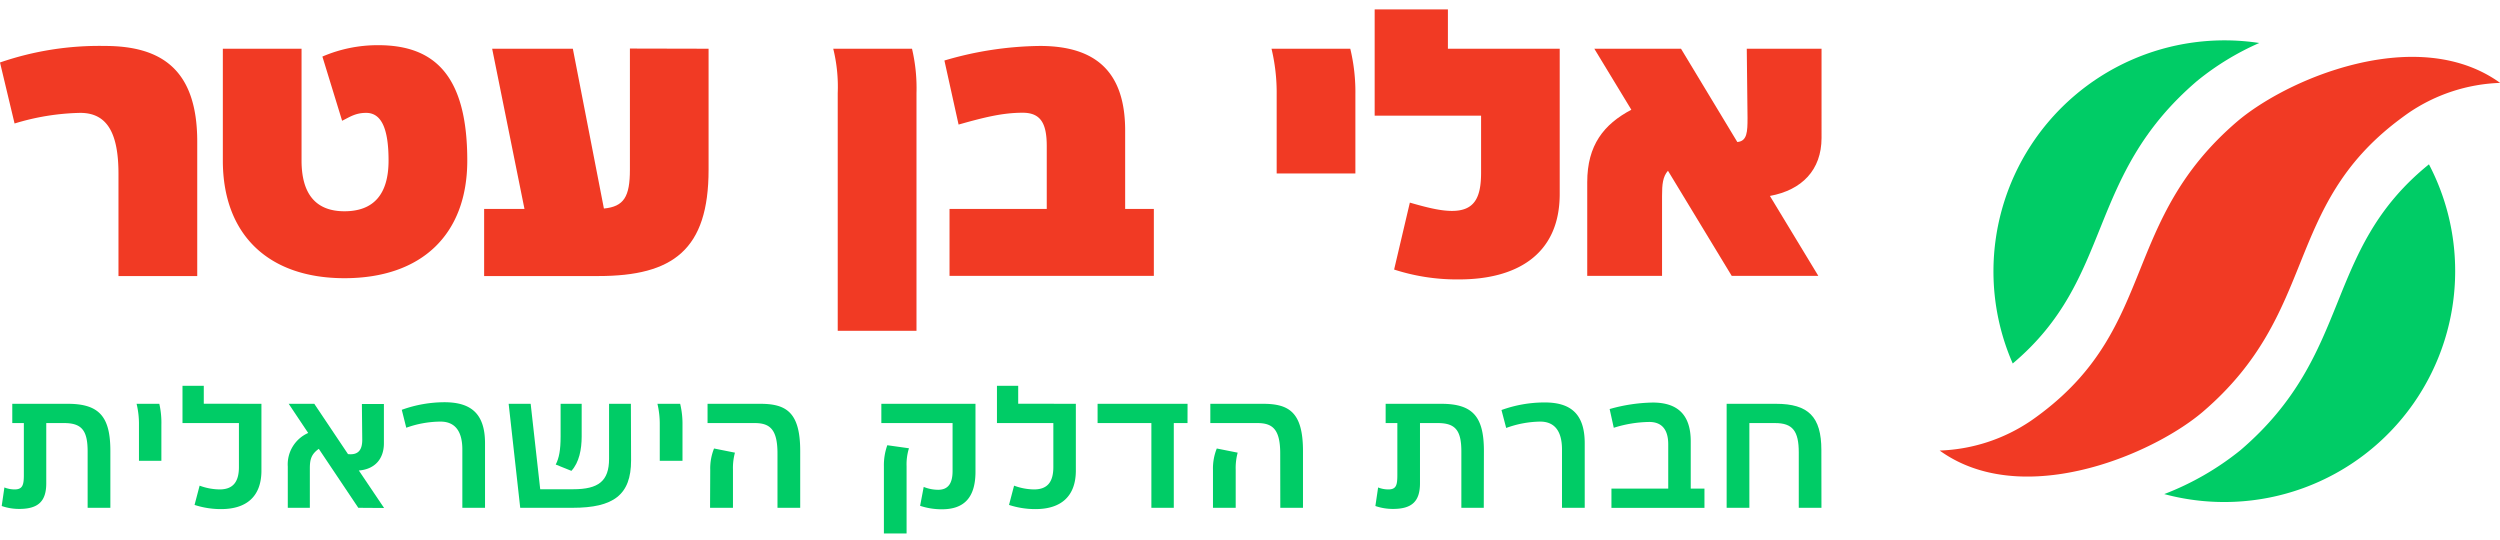
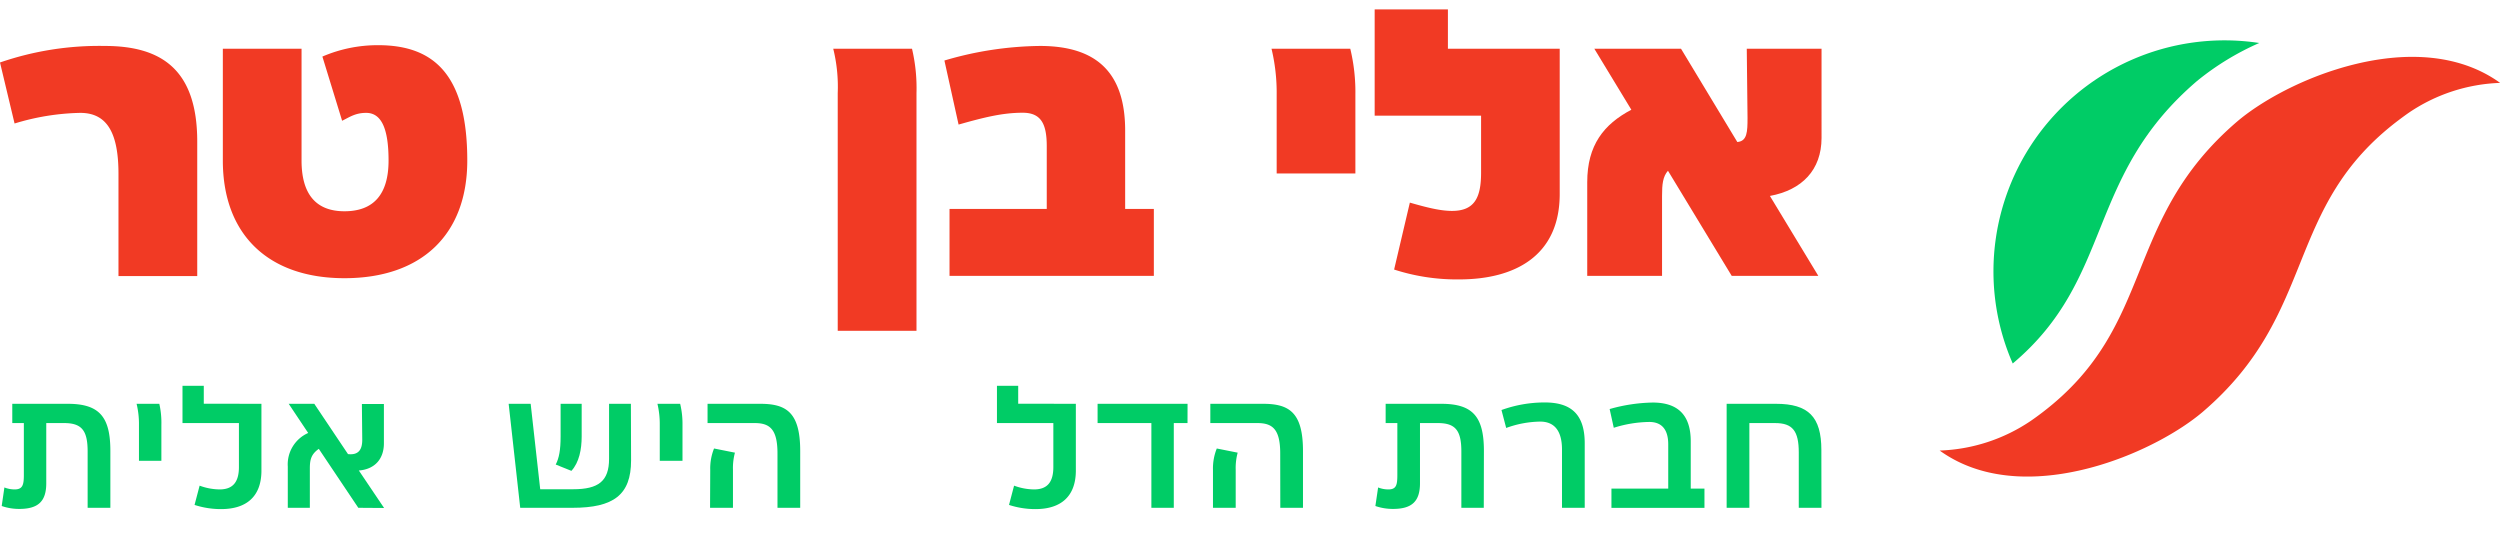
<svg xmlns="http://www.w3.org/2000/svg" id="ab416d27-4781-467a-aa3a-3614a5313006" data-name="Layer 1" viewBox="0 0 557.7 120.5">
  <defs>
    <style>.f24482bd-7187-4d9c-a934-ac8b8e06e719{fill:#f13a24;}.f98a8369-69c0-40c8-8efc-7a172a556423{fill:#0c6;}</style>
  </defs>
  <title>Artboard 1</title>
  <path class="f24482bd-7187-4d9c-a934-ac8b8e06e719" d="M44,31.59v30H26.43V38.79c0-9-2.46-13.61-8.52-13.61A53.28,53.28,0,0,0,3.25,27.55L0,13.94a67.94,67.94,0,0,1,23.36-3.69C35.92,10.25,44,15.43,44,31.59Z" />
  <path class="f24482bd-7187-4d9c-a934-ac8b8e06e719" d="M104.24,35.81c0,16.51-10.19,26.25-27.4,26.25-17,0-27.13-9.74-27.13-26.25V10.87H67.27V35.81c0,7.55,3.25,11.32,9.57,11.32,6.5,0,9.84-3.77,9.84-11.32,0-7.29-1.67-10.63-5-10.63-2.46,0-3.78,1-5.36,1.76L71.92,12.62a31.12,31.12,0,0,1,12.47-2.54C96.86,10.08,104.24,16.75,104.24,35.81Z" />
-   <path class="f24482bd-7187-4d9c-a934-ac8b8e06e719" d="M158.07,10.87v27c0,17.82-7.9,23.71-24.59,23.71H108V46.61h9l-7.21-35.74h18l6.93,35.65c4.48-.44,5.8-2.64,5.8-8.69v-27Z" />
  <path class="f24482bd-7187-4d9c-a934-ac8b8e06e719" d="M186.88,20.79a35.49,35.49,0,0,0-1-9.92h17.57a38.35,38.35,0,0,1,1,9.92v53H186.88Z" />
  <path class="f24482bd-7187-4d9c-a934-ac8b8e06e719" d="M257.4,46.61V61.54H211.82V46.61h21.69v-14c0-4.91-1.23-7.46-5.36-7.46-4.48,0-8.51,1-14.31,2.64L210.68,13.5A77.57,77.57,0,0,1,232,10.25c12.38,0,19,5.71,19,18.88V46.61Z" />
  <path class="f24482bd-7187-4d9c-a934-ac8b8e06e719" d="M302.36,21.14V38.7H284.8V21.14a42.29,42.29,0,0,0-1.15-10.27h17.57A41.31,41.31,0,0,1,302.36,21.14Z" />
  <path class="f24482bd-7187-4d9c-a934-ac8b8e06e719" d="M347.94,10.87v32.4c0,13.88-10.1,19.06-22.4,19.06A45.35,45.35,0,0,1,311,60.13l3.51-14.93c3.69,1.06,6.76,1.85,9.39,1.85,5,0,6.5-2.9,6.5-8.52V25.8H306.66V2.09H323v8.78Z" />
  <path class="f24482bd-7187-4d9c-a934-ac8b8e06e719" d="M394.83,43.71l10.8,17.83H386.31L372.09,38.09c-1.15,1.32-1.32,3-1.32,5.62V61.54H354.08V40.64c0-8.26,3.69-12.91,9.84-16.16l-8.26-13.61H375l12.56,20.81c2.2-.18,2.28-2.28,2.28-5.36l-.17-15.45h16.68V30.8C406.33,37.91,402,42.39,394.83,43.71Z" />
  <path class="f98a8369-69c0-40c8-8efc-7a172a556423" d="M24.62,113.28H19.55V100.74c0-4.63-1.25-6.36-5.23-6.36h-4v13.43c0,4-1.77,5.72-6,5.72a11.73,11.73,0,0,1-3.94-.65l.6-4.14a6.14,6.14,0,0,0,2.29.44c1.77,0,2.05-1,2.05-3.21V94.38H2.74v-4.3H15.09c7,0,9.53,2.81,9.53,10.5Z" />
  <path class="f98a8369-69c0-40c8-8efc-7a172a556423" d="M36,94.79v8H31v-8a19,19,0,0,0-.53-4.71h5.07A19.11,19.11,0,0,1,36,94.79Z" />
  <path class="f98a8369-69c0-40c8-8efc-7a172a556423" d="M58.32,90.08v15.08c-.07,5.67-3.41,8.41-9,8.41a19,19,0,0,1-5.92-.93l1.13-4.3a13.19,13.19,0,0,0,4.46.84c3,0,4.31-1.69,4.31-5V94.38H40.71V86.06h4.75v4Z" />
  <path class="f98a8369-69c0-40c8-8efc-7a172a556423" d="M79.93,113.28l-8.81-13.15c-1.73,1.21-2,2.46-2,4.39v8.76H64.2v-9.2a7.65,7.65,0,0,1,4.55-7.49L64.4,90.08h5.71l7.52,11.22c2.42.28,3.18-1.09,3.18-3.18l-.08-8h4.91v8.77c0,3.46-2,5.79-5.59,6.07l5.63,8.36Z" />
-   <path class="f98a8369-69c0-40c8-8efc-7a172a556423" d="M108.2,98.89v14.39h-5.06v-13c0-4.26-1.77-6.23-4.87-6.23a23,23,0,0,0-7.64,1.37l-1-4a28.16,28.16,0,0,1,9.73-1.69C105,89.8,108.2,92.21,108.2,98.89Z" />
  <path class="f98a8369-69c0-40c8-8efc-7a172a556423" d="M140.78,102.71c0,7.72-3.94,10.57-13.07,10.57H116.05l-2.58-23.2h4.91l2.13,19.06h7.36c5.63,0,8-1.81,8-6.79V90.08h4.87Zm-15.72-5.35V90.08h4.7v7.28c0,2.89-.56,5.79-2.29,7.68l-3.5-1.41C124.73,102.18,125.06,100.33,125.06,97.36Z" />
  <path class="f98a8369-69c0-40c8-8efc-7a172a556423" d="M152.25,94.79v8h-5.07v-8a19.54,19.54,0,0,0-.52-4.71h5.07A19.11,19.11,0,0,1,152.25,94.79Z" />
  <path class="f98a8369-69c0-40c8-8efc-7a172a556423" d="M173.44,101.14c0-5.35-1.69-6.76-5.06-6.76H157.84v-4.3h11.74c5.83,0,8.93,1.89,8.93,10.54v12.66h-5.07Zm-15,3.66a11.93,11.93,0,0,1,.85-4.75l4.66.93a13.15,13.15,0,0,0-.44,3.82v8.48H158.4Z" />
-   <path class="f98a8369-69c0-40c8-8efc-7a172a556423" d="M209.28,109.26c2.25,0,3.22-1.45,3.22-4.18V94.38H196.61v-4.3h21v15.4c-.08,5.39-2.42,8.13-7.48,8.13a15.29,15.29,0,0,1-4.87-.77l.8-4.22A8.59,8.59,0,0,0,209.28,109.26ZM197.18,104v15h5.06V104a12.17,12.17,0,0,1,.53-4l-4.83-.68A13.21,13.21,0,0,0,197.18,104Z" />
  <path class="f98a8369-69c0-40c8-8efc-7a172a556423" d="M240,90.08v15.08c-.08,5.67-3.42,8.41-9,8.41a18.88,18.88,0,0,1-5.91-.93l1.13-4.3a13.15,13.15,0,0,0,4.46.84c3,0,4.3-1.69,4.3-5V94.38H222.4V86.06h4.74v4Z" />
  <path class="f98a8369-69c0-40c8-8efc-7a172a556423" d="M264.91,94.38h-3.06v18.9h-5V94.38h-12v-4.3h20.07Z" />
  <path class="f98a8369-69c0-40c8-8efc-7a172a556423" d="M285.59,101.14c0-5.35-1.69-6.76-5.07-6.76H270v-4.3h11.74c5.83,0,8.93,1.89,8.93,10.54v12.66h-5.06Zm-15,3.66a11.93,11.93,0,0,1,.85-4.75l4.66.93a13.15,13.15,0,0,0-.44,3.82v8.48h-5.07Z" />
  <path class="f98a8369-69c0-40c8-8efc-7a172a556423" d="M331,113.28H326V100.74c0-4.63-1.25-6.36-5.23-6.36h-4v13.43c0,4-1.77,5.72-6,5.72a11.84,11.84,0,0,1-3.95-.65l.61-4.14a6.1,6.1,0,0,0,2.29.44c1.77,0,2-1,2-3.21V94.38h-2.61v-4.3H321.5c7,0,9.53,2.81,9.53,10.5Z" />
  <path class="f98a8369-69c0-40c8-8efc-7a172a556423" d="M353.52,98.89v14.39h-5.07v-13c0-4.26-1.77-6.23-4.86-6.23A23,23,0,0,0,336,95.47l-1.05-4a28.16,28.16,0,0,1,9.73-1.69C350.26,89.8,353.52,92.21,353.52,98.89Z" />
  <path class="f98a8369-69c0-40c8-8efc-7a172a556423" d="M380.23,109v4.3H359.48V109h12.67V99.13c0-3.42-1.53-5-4.23-5A27.26,27.26,0,0,0,360,95.43l-.92-4.18a37.29,37.29,0,0,1,9.61-1.45c5.43,0,8.48,2.61,8.48,8.64V109Z" />
  <path class="f98a8369-69c0-40c8-8efc-7a172a556423" d="M406.33,113.28h-5.06V100.94c0-4.79-1.37-6.56-5.27-6.56h-5.75v18.9h-5.07V90.08h11c7.24,0,10.13,2.9,10.13,10.29Z" />
  <path class="f24482bd-7187-4d9c-a934-ac8b8e06e719" d="M521.2,15.48C512,18.35,503.91,23,499.11,27.07c-25.89,22.15-17.9,45.46-43.58,65-.8.61-1.62,1.21-2.49,1.81a38.58,38.58,0,0,1-20.34,6.63c10.22,7.37,23.72,6.84,35.63,3.28,9.52-2.84,18-7.63,23-11.86,26-22.21,17.86-45.59,43.8-65.16.73-.55,1.48-1.1,2.27-1.65a38.58,38.58,0,0,1,20.33-6.63C547.24,10.94,533.32,11.68,521.2,15.48Z" />
  <path class="f98a8369-69c0-40c8-8efc-7a172a556423" d="M490.11,18.07A60.16,60.16,0,0,1,504,9.59,51.55,51.55,0,0,0,444.7,60.5,51.25,51.25,0,0,0,449,81.09C471.71,62,465.09,39.48,490.11,18.07Z" />
-   <path class="f98a8369-69c0-40c8-8efc-7a172a556423" d="M499.8,100.43a63,63,0,0,1-17,9.79A51.51,51.51,0,0,0,547.7,60.5a51.26,51.26,0,0,0-5.85-23.84C518,55.94,525.15,78.74,499.8,100.43Z" />
</svg>